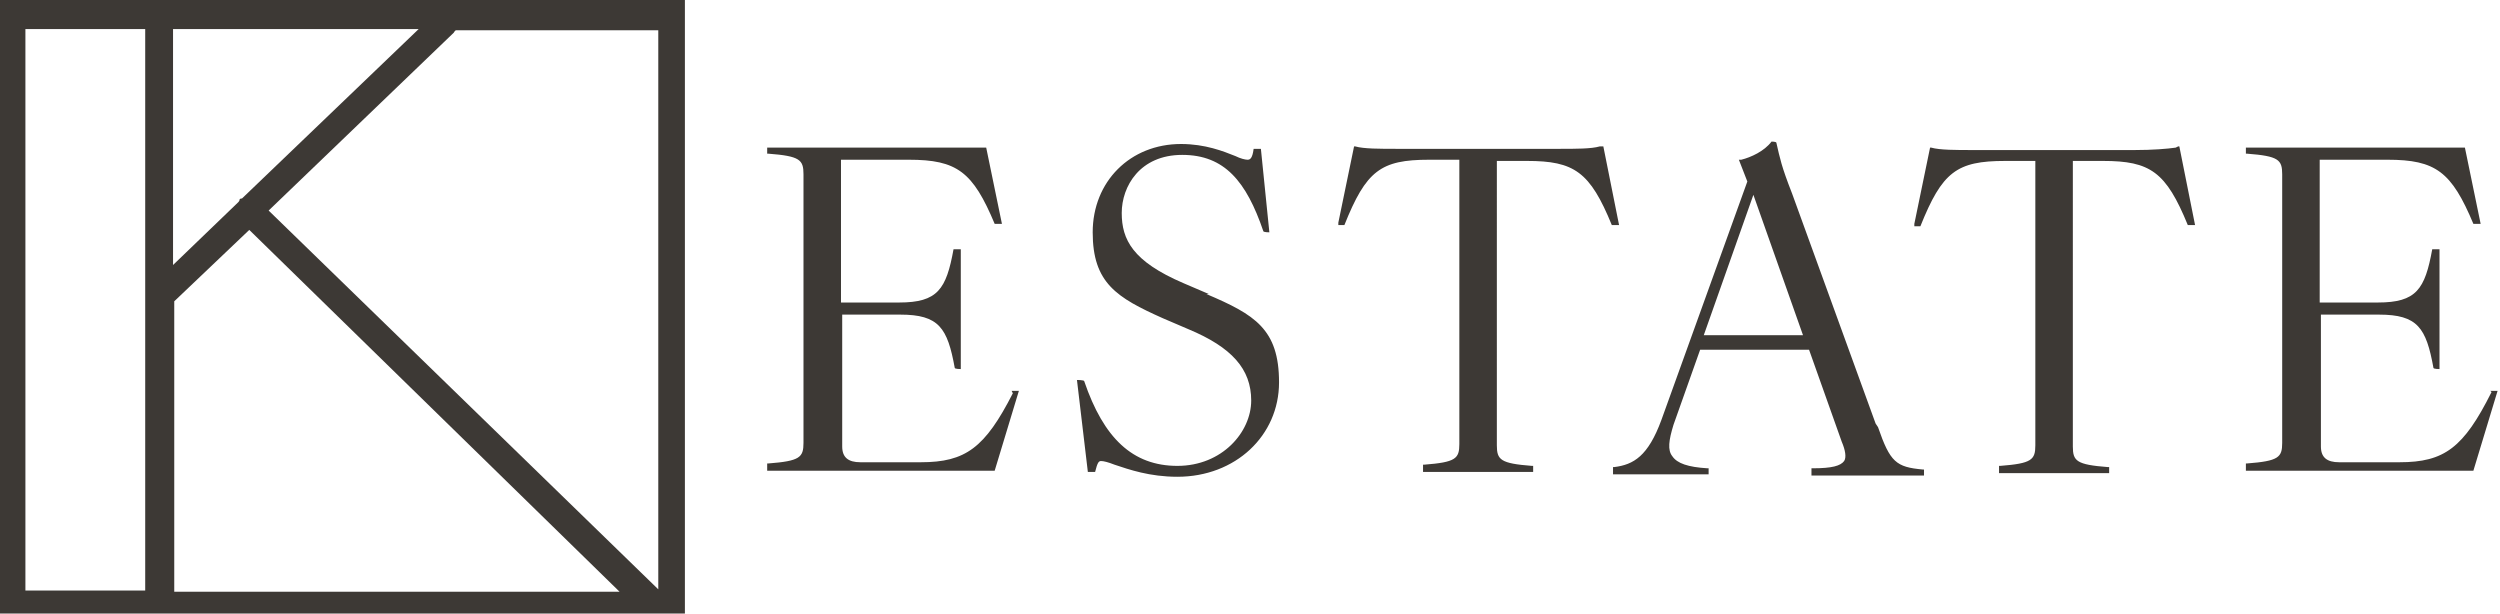
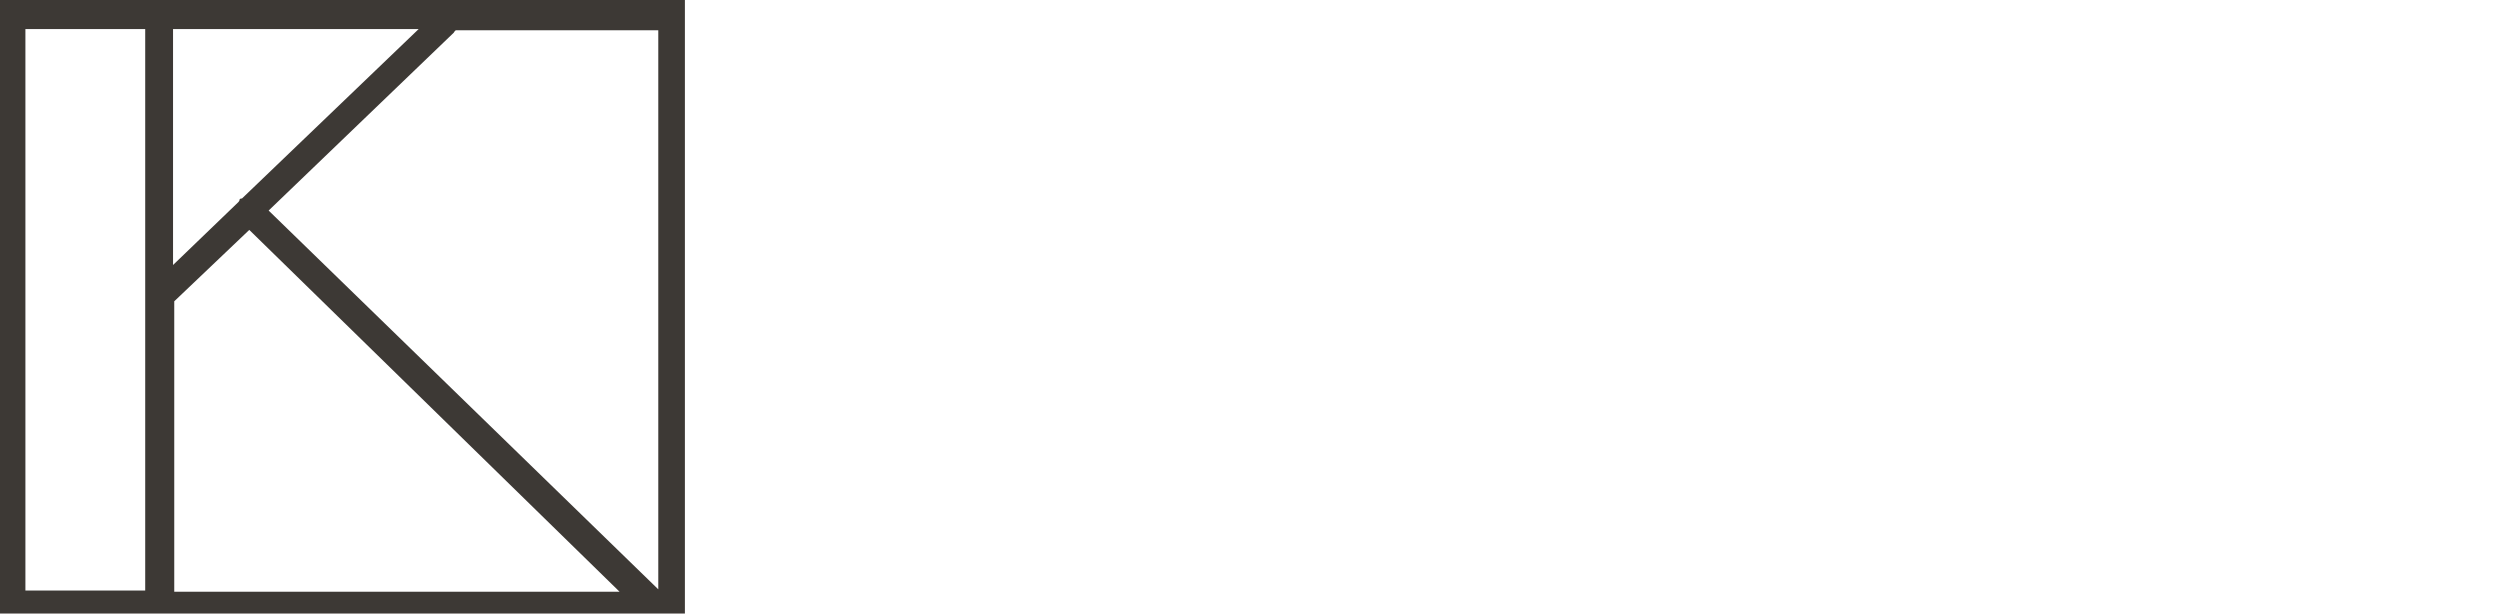
<svg xmlns="http://www.w3.org/2000/svg" id="Layer_1" baseProfile="tiny" version="1.2" viewBox="0 0 206.6 50.7">
-   <path classs="ff-ke-logo-text" id="ff_hide_collapsed" d="M83.7,32.5c-2.3,4.5-3.9,5.7-7.6,5.7h-5c-1,0-1.5-.4-1.5-1.3v-10.9h4.8c3.2,0,3.9,1.1,4.5,4.4h0c0,.1.5.1.5.1v-9.9h-.6c-.6,3.3-1.3,4.4-4.5,4.4h-4.8v-11.8h5.6c4,0,5.3,1,7.1,5.3h0c0,0,.6,0,.6,0l-1.3-6.3h-18.1v.5h.1c2.6.2,2.9.5,2.9,1.7v22.2c0,1.2-.3,1.5-2.9,1.7h-.1v.6h18.8l2-6.6h-.6ZM99.9,24.3l-2.1-.9c-4.2-1.8-5.1-3.6-5.1-5.8s1.5-4.8,5-4.8,5.3,2.2,6.7,6.3h0c0,.1.5.1.5.1l-.7-6.9h-.6c-.1.8-.3.9-.5.9s-.6-.1-1-.3c-1-.4-2.5-1-4.5-1-4.2,0-7.3,3.1-7.3,7.3s2,5.4,5.8,7.1l2.1.9c3.6,1.5,5.2,3.3,5.2,5.9s-2.4,5.4-6.1,5.4-6.1-2.3-7.7-7h0c0-.1-.6-.1-.6-.1l.9,7.6h.6c.2-.8.3-.9.5-.9s.6.1,1.1.3c1.2.4,2.9,1,5.2,1,4.8,0,8.4-3.4,8.4-7.8s-2-5.6-6-7.3ZM132.3,12.1h-.1c-.7.2-1.9.2-3.4.2h-13.3c-1.5,0-2.8,0-3.5-.2h-.1s-1.3,6.3-1.3,6.3v.2s.5,0,.5,0h0c1.8-4.5,3-5.4,7-5.4h2.5v23.5c0,1.2-.3,1.5-2.9,1.7h-.1v.6h9.1v-.5h-.1c-2.6-.2-2.9-.5-2.9-1.7V13.3h2.5c3.9,0,5.2.9,7,5.3h0c0,0,.6,0,.6,0l-1.3-6.5ZM155,35l-6.9-19c-.9-2.3-1-2.9-1.3-4.2h0c0-.1-.4-.1-.4-.1h0c-.6.8-1.7,1.3-2.5,1.5h-.2s.7,1.8.7,1.8l-7.1,19.7c-1.1,3-2.3,3.7-3.9,3.9h-.1v.6h7.9v-.5h-.1c-1.6-.1-2.5-.4-2.9-1-.4-.5-.3-1.3.1-2.6l2.2-6.2h9l2.7,7.6c.3.7.4,1.3.2,1.6-.3.4-1,.6-2.6.6h-.1v.6h9.3v-.5h-.1c-2.2-.2-2.7-.6-3.7-3.5ZM149.1,27.7h-8.3l4.1-11.6,4.1,11.6ZM179.8,12.2c-.7.1-1.9.2-3.4.2h-13.3c-1.5,0-2.8,0-3.5-.2h-.1s-1.3,6.3-1.3,6.3v.2s.5,0,.5,0h0c1.8-4.5,3-5.4,7-5.4h2.5v23.5c0,1.2-.3,1.5-2.9,1.7h-.1v.6h9.1v-.5h-.1c-2.6-.2-2.9-.5-2.9-1.7V13.3h2.5c3.9,0,5.2.9,7,5.3h0c0,0,.6,0,.6,0l-1.3-6.5h-.1ZM205.9,32.4h0c-2.3,4.6-3.9,5.8-7.6,5.8h-5c-1,0-1.5-.4-1.5-1.3v-10.9h4.8c3.2,0,3.9,1.1,4.5,4.4h0c0,.1.5.1.5.1v-9.9h-.6c-.6,3.3-1.3,4.4-4.5,4.4h-4.8v-11.8h5.6c4,0,5.3,1,7.1,5.3h0c0,0,.6,0,.6,0l-1.3-6.3h-18.1v.5h.1c2.6.2,2.9.5,2.9,1.7v22.2c0,1.2-.3,1.5-2.9,1.7h-.1v.6h18.8l2-6.6h-.6Z" fill="#3d3935" />
  <path d="M0,0v50.7h56.6V0H0ZM2.1,48.8V2.4h9.9v46.4c.1,0-9.9,0-9.9,0ZM14.2,2.4h20.4l-14.6,14c0,0-.2,0-.2.1,0,0,0,.1-.1.2l-5.4,5.2V2.4ZM14.4,48.8v-23.9s0,0,0,0l6.2-5.9,30.6,29.9H14.4ZM54.5,48.8h0L22.2,17.4l15.3-14.7c0,0,.1-.2.2-.2h16.7v46.4Z" fill="#3d3935" />
</svg>